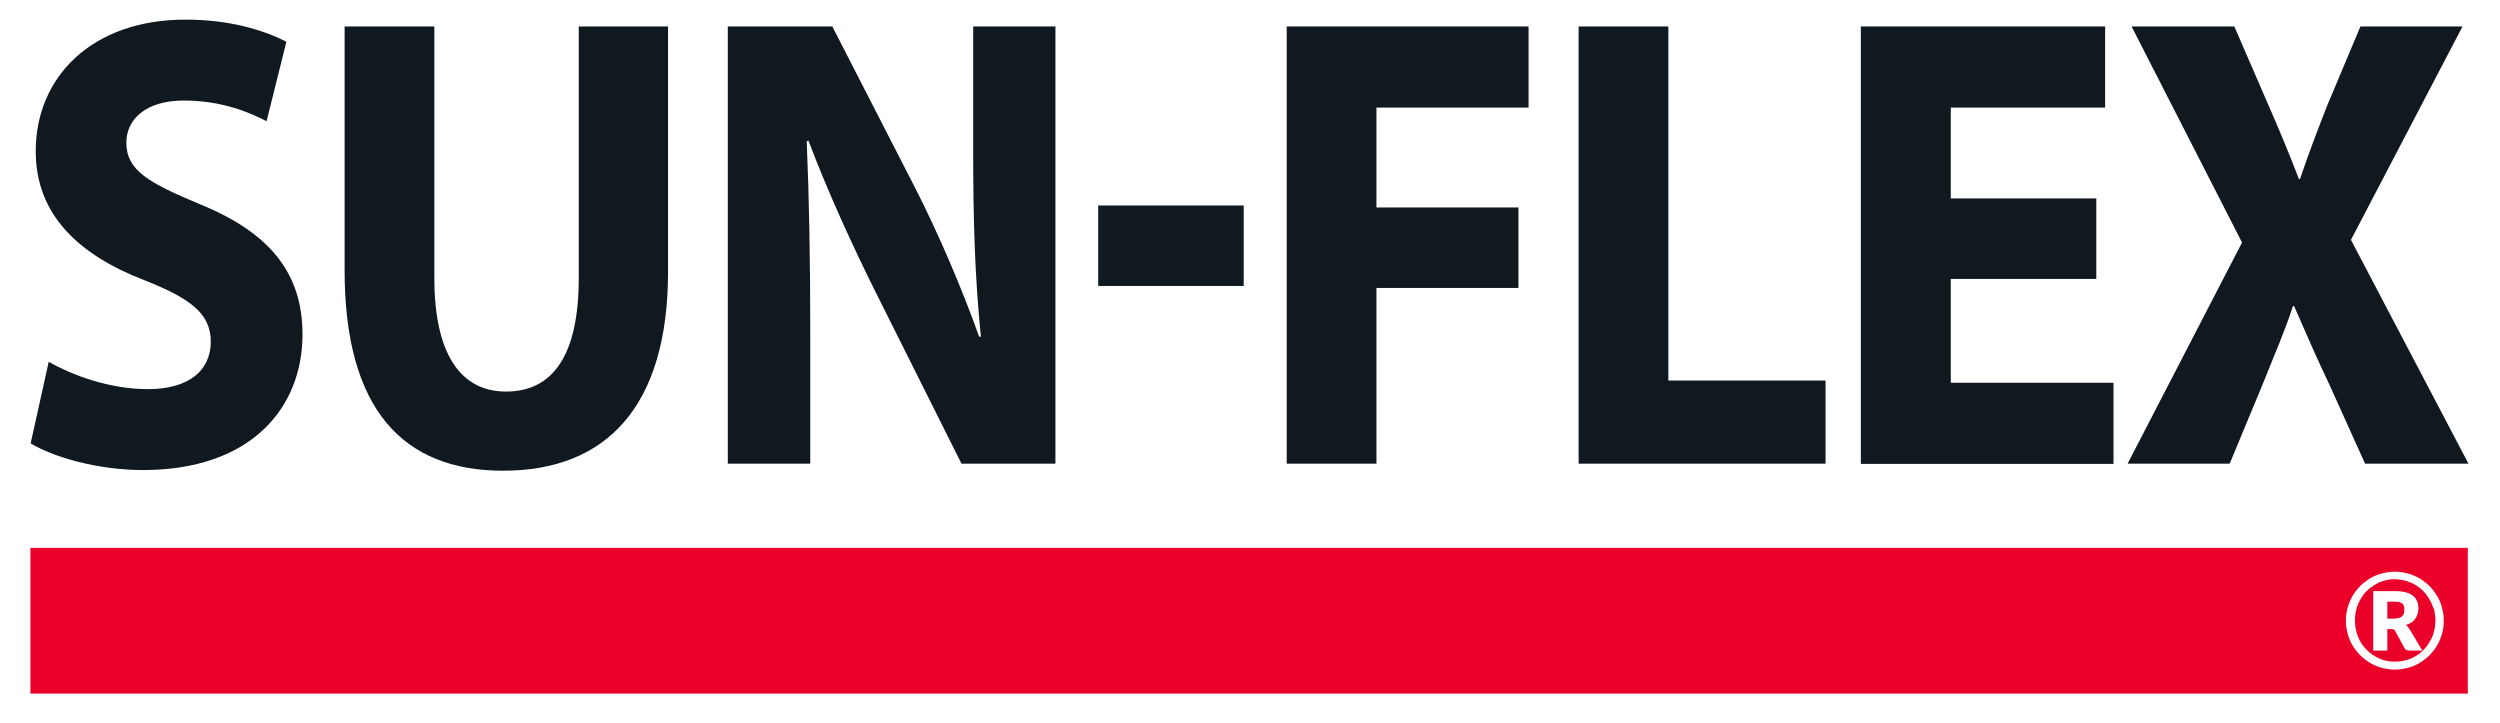
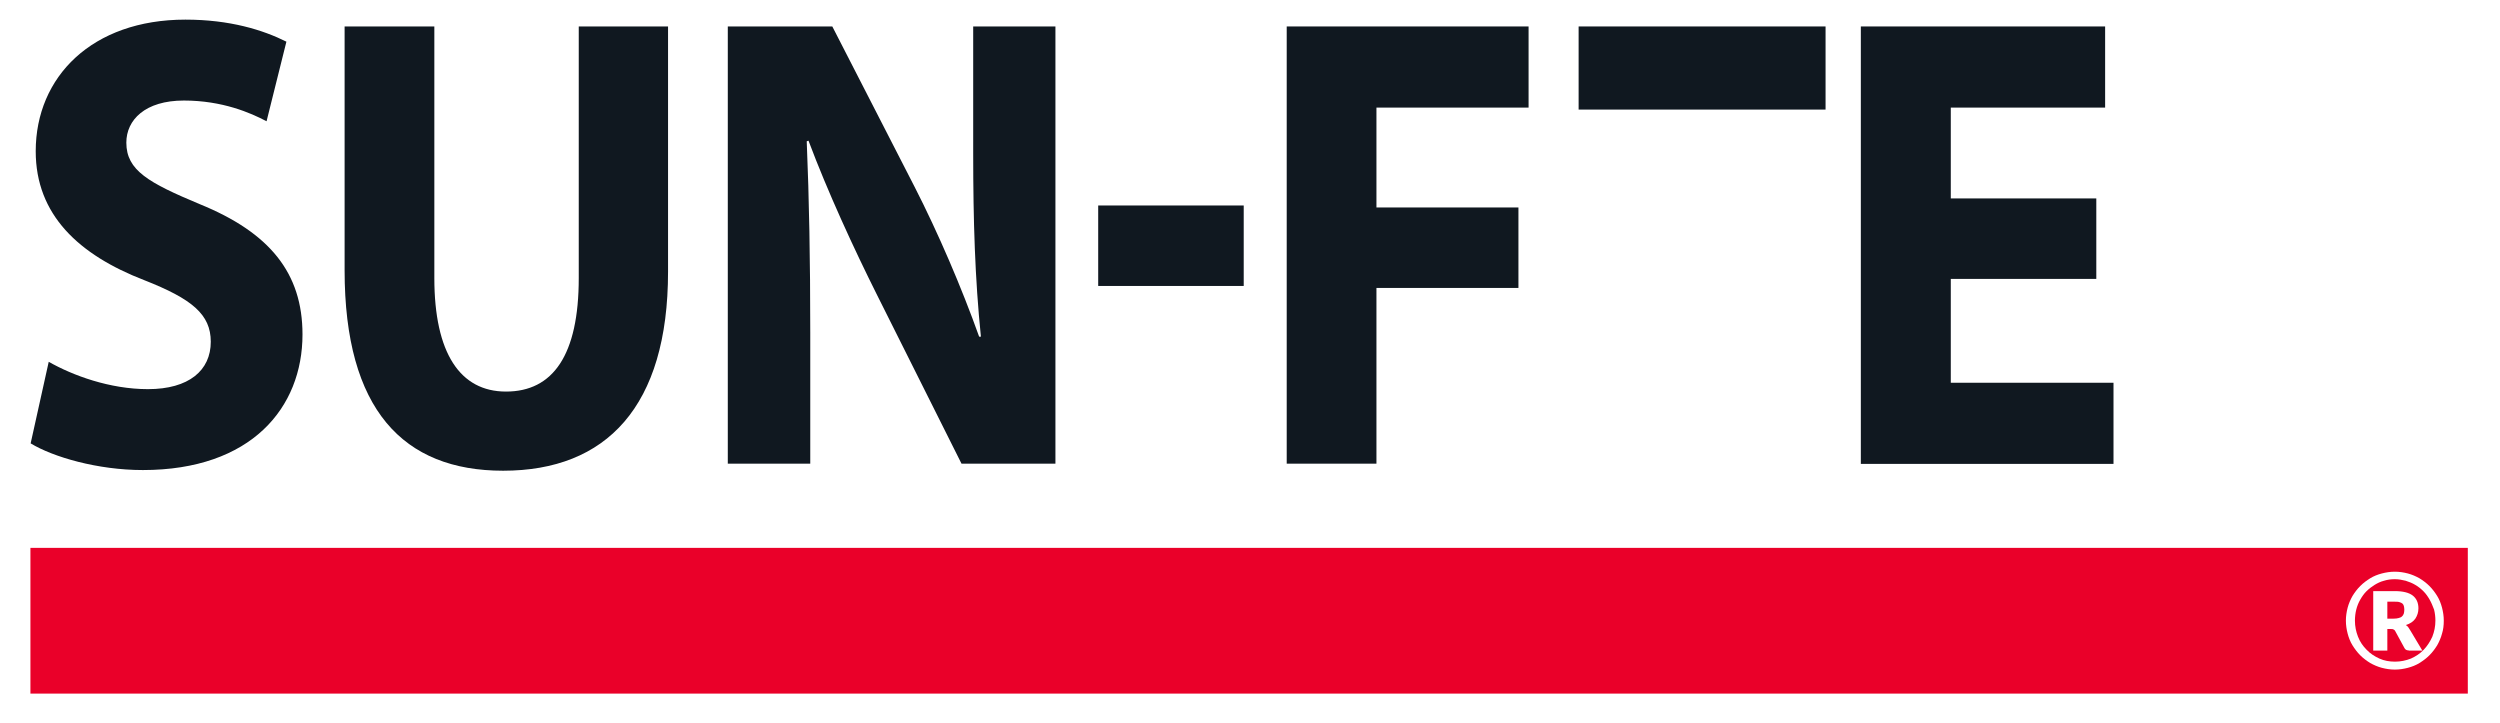
<svg xmlns="http://www.w3.org/2000/svg" version="1.1" id="Layer_1" x="0px" y="0px" viewBox="0 0 1133.9 328" style="enable-background:new 0 0 1133.9 328;" xml:space="preserve">
  <style type="text/css">
	.st0{fill:#101820;}
	.st1{fill:#EA0029;}
</style>
  <path class="st0" d="M22.1,164.1c10.9,6.2,27.7,12.4,45,12.4c18.6,0,28.5-8.5,28.5-21.5c0-12.4-8.5-19.4-30.1-27.9  c-29.8-11.5-49.3-29.7-49.3-58.5c0-33.8,25.6-59.7,67.9-59.7c20.2,0,35.2,4.7,45.8,10L120.9,55c-7.2-3.8-20-9.4-37.5-9.4  c-17.6,0-26.1,8.8-26.1,19.1c0,12.6,10.1,18.2,33.3,27.9c31.7,12.9,46.6,31.2,46.6,59.1c0,33.2-23.2,61.5-72.4,61.5  c-20.5,0-40.7-5.9-50.9-12.1L22.1,164.1z" />
  <path class="st0" d="M197,12v114.1c0,34.1,11.7,51.5,32.5,51.5c21.3,0,33-16.5,33-51.5V12H303v111.2c0,61.2-28,90.3-74.8,90.3  c-45.3,0-71.9-27.7-71.9-90.9V12H197z" />
  <path class="st0" d="M330.1,210.3V12h47.4l37.3,72.7c10.7,20.9,21.3,45.6,29.3,68h0.8c-2.7-26.2-3.5-53-3.5-82.7V12h37.3v198.3  h-42.6l-38.3-76.5c-10.6-21.2-22.4-46.8-31.1-70l-0.8,0.3c1.1,26.2,1.6,54.1,1.6,86.5v59.7H330.1z" />
  <path class="st0" d="M583.6,12h109.7v36.8h-69v45.3h64.4v36.5h-64.4v79.7h-40.7V12z" />
-   <path class="st0" d="M716,12h40.7v160.6H828v37.7H716V12z" />
+   <path class="st0" d="M716,12h40.7H828v37.7H716V12z" />
  <path class="st0" d="M950.8,126.5h-66v47.1h73.8v36.8H844V12h110.8v36.8h-70V90h66V126.5z" />
-   <path class="st0" d="M1072.7,210.3l-16.2-35.9c-6.6-13.8-10.9-24.1-16-35.6h-0.5c-3.7,11.5-8.3,21.8-13.8,35.6l-14.9,35.9h-46.3  l51.9-100.3l-50.1-98h46.6l15.7,36.2c5.3,12.1,9.3,21.8,13.6,33h0.5c4.3-12.7,7.7-21.5,12.2-33l15.2-36.2h46.3l-50.6,96.8  l53.3,101.5H1072.7z" />
  <path class="st0" d="M564.1,93.2v36.5h-66V93.2H564.1z" />
  <g>
    <path class="st1" d="M1089.7,273.8c-0.3-0.3-0.8-0.5-1.4-0.7c-0.6-0.2-1.4-0.2-2.3-0.2h-3.2v7.7h2.7c1,0,1.9-0.1,2.5-0.3   c0.7-0.2,1.2-0.4,1.5-0.8c0.4-0.3,0.6-0.8,0.8-1.3c0.1-0.5,0.2-1.1,0.2-1.7c0-0.6-0.1-1.2-0.2-1.6   C1090.2,274.5,1090,274.1,1089.7,273.8z" />
    <path class="st1" d="M1102,272c-0.8-1.4-1.7-2.7-2.8-3.8c-1.1-1.1-2.3-2.1-3.7-2.9c-1.3-0.8-2.8-1.4-4.4-1.9   c-1.6-0.4-3.2-0.7-4.9-0.7c-1.7,0-3.3,0.2-4.9,0.7c-1.6,0.4-3,1.1-4.3,1.9c-1.3,0.8-2.6,1.8-3.7,2.9c-1.1,1.1-2,2.4-2.8,3.8   c-0.8,1.4-1.4,2.9-1.8,4.5c-0.4,1.6-0.6,3.3-0.6,5c0,2.6,0.5,5,1.4,7.3c0.9,2.3,2.2,4.2,3.9,5.9c1.6,1.7,3.6,3,5.8,4   c2.2,1,4.6,1.4,7.1,1.4s4.9-0.5,7.2-1.4c2.2-1,4.2-2.3,5.8-4c1.6-1.7,2.9-3.7,3.9-5.9c0.9-2.3,1.4-4.7,1.4-7.3c0-1.7-0.2-3.4-0.6-5   C1103.4,274.9,1102.8,273.4,1102,272z M1092.5,295c-0.9,0-1.5-0.3-1.9-1l-4.3-7.9c-0.2-0.3-0.4-0.5-0.7-0.6   c-0.3-0.2-0.6-0.2-1.1-0.2h-1.7v9.8h-6.4v-27h9.7c3.8,0,6.5,0.7,8.2,2c1.7,1.3,2.6,3.3,2.6,5.8c0,1.8-0.5,3.3-1.4,4.7   c-0.9,1.3-2.4,2.3-4.3,2.9c0.5,0.3,0.8,0.6,1.1,1c0.3,0.4,0.6,0.9,0.9,1.4l5.5,9.2H1092.5z" />
    <path class="st1" d="M13.8,248.5v66.1h1105.5v-66.1H13.8z M1107.6,287.4c-0.5,1.9-1.3,3.7-2.2,5.3c-1,1.6-2.1,3.1-3.5,4.5   c-1.4,1.4-2.9,2.5-4.5,3.5c-1.6,1-3.4,1.7-5.3,2.2c-1.9,0.5-3.9,0.8-5.9,0.8s-4-0.3-5.9-0.8c-1.9-0.5-3.7-1.3-5.3-2.2   c-1.6-1-3.1-2.1-4.5-3.5c-1.4-1.4-2.5-2.9-3.5-4.5c-1-1.6-1.7-3.4-2.2-5.3c-0.5-1.9-0.8-3.9-0.8-5.9c0-2,0.3-4,0.8-5.9   c0.5-1.9,1.3-3.7,2.2-5.3c1-1.6,2.1-3.1,3.5-4.5c1.4-1.4,2.9-2.5,4.5-3.5c1.6-1,3.4-1.7,5.3-2.2c1.9-0.5,3.9-0.8,5.9-0.8   s4,0.3,5.9,0.8c1.9,0.5,3.7,1.3,5.3,2.2c1.6,1,3.1,2.1,4.5,3.5c1.4,1.4,2.5,2.9,3.5,4.5c1,1.6,1.7,3.4,2.2,5.3   c0.5,1.9,0.8,3.9,0.8,5.9C1108.4,283.6,1108.2,285.5,1107.6,287.4z" />
  </g>
</svg>